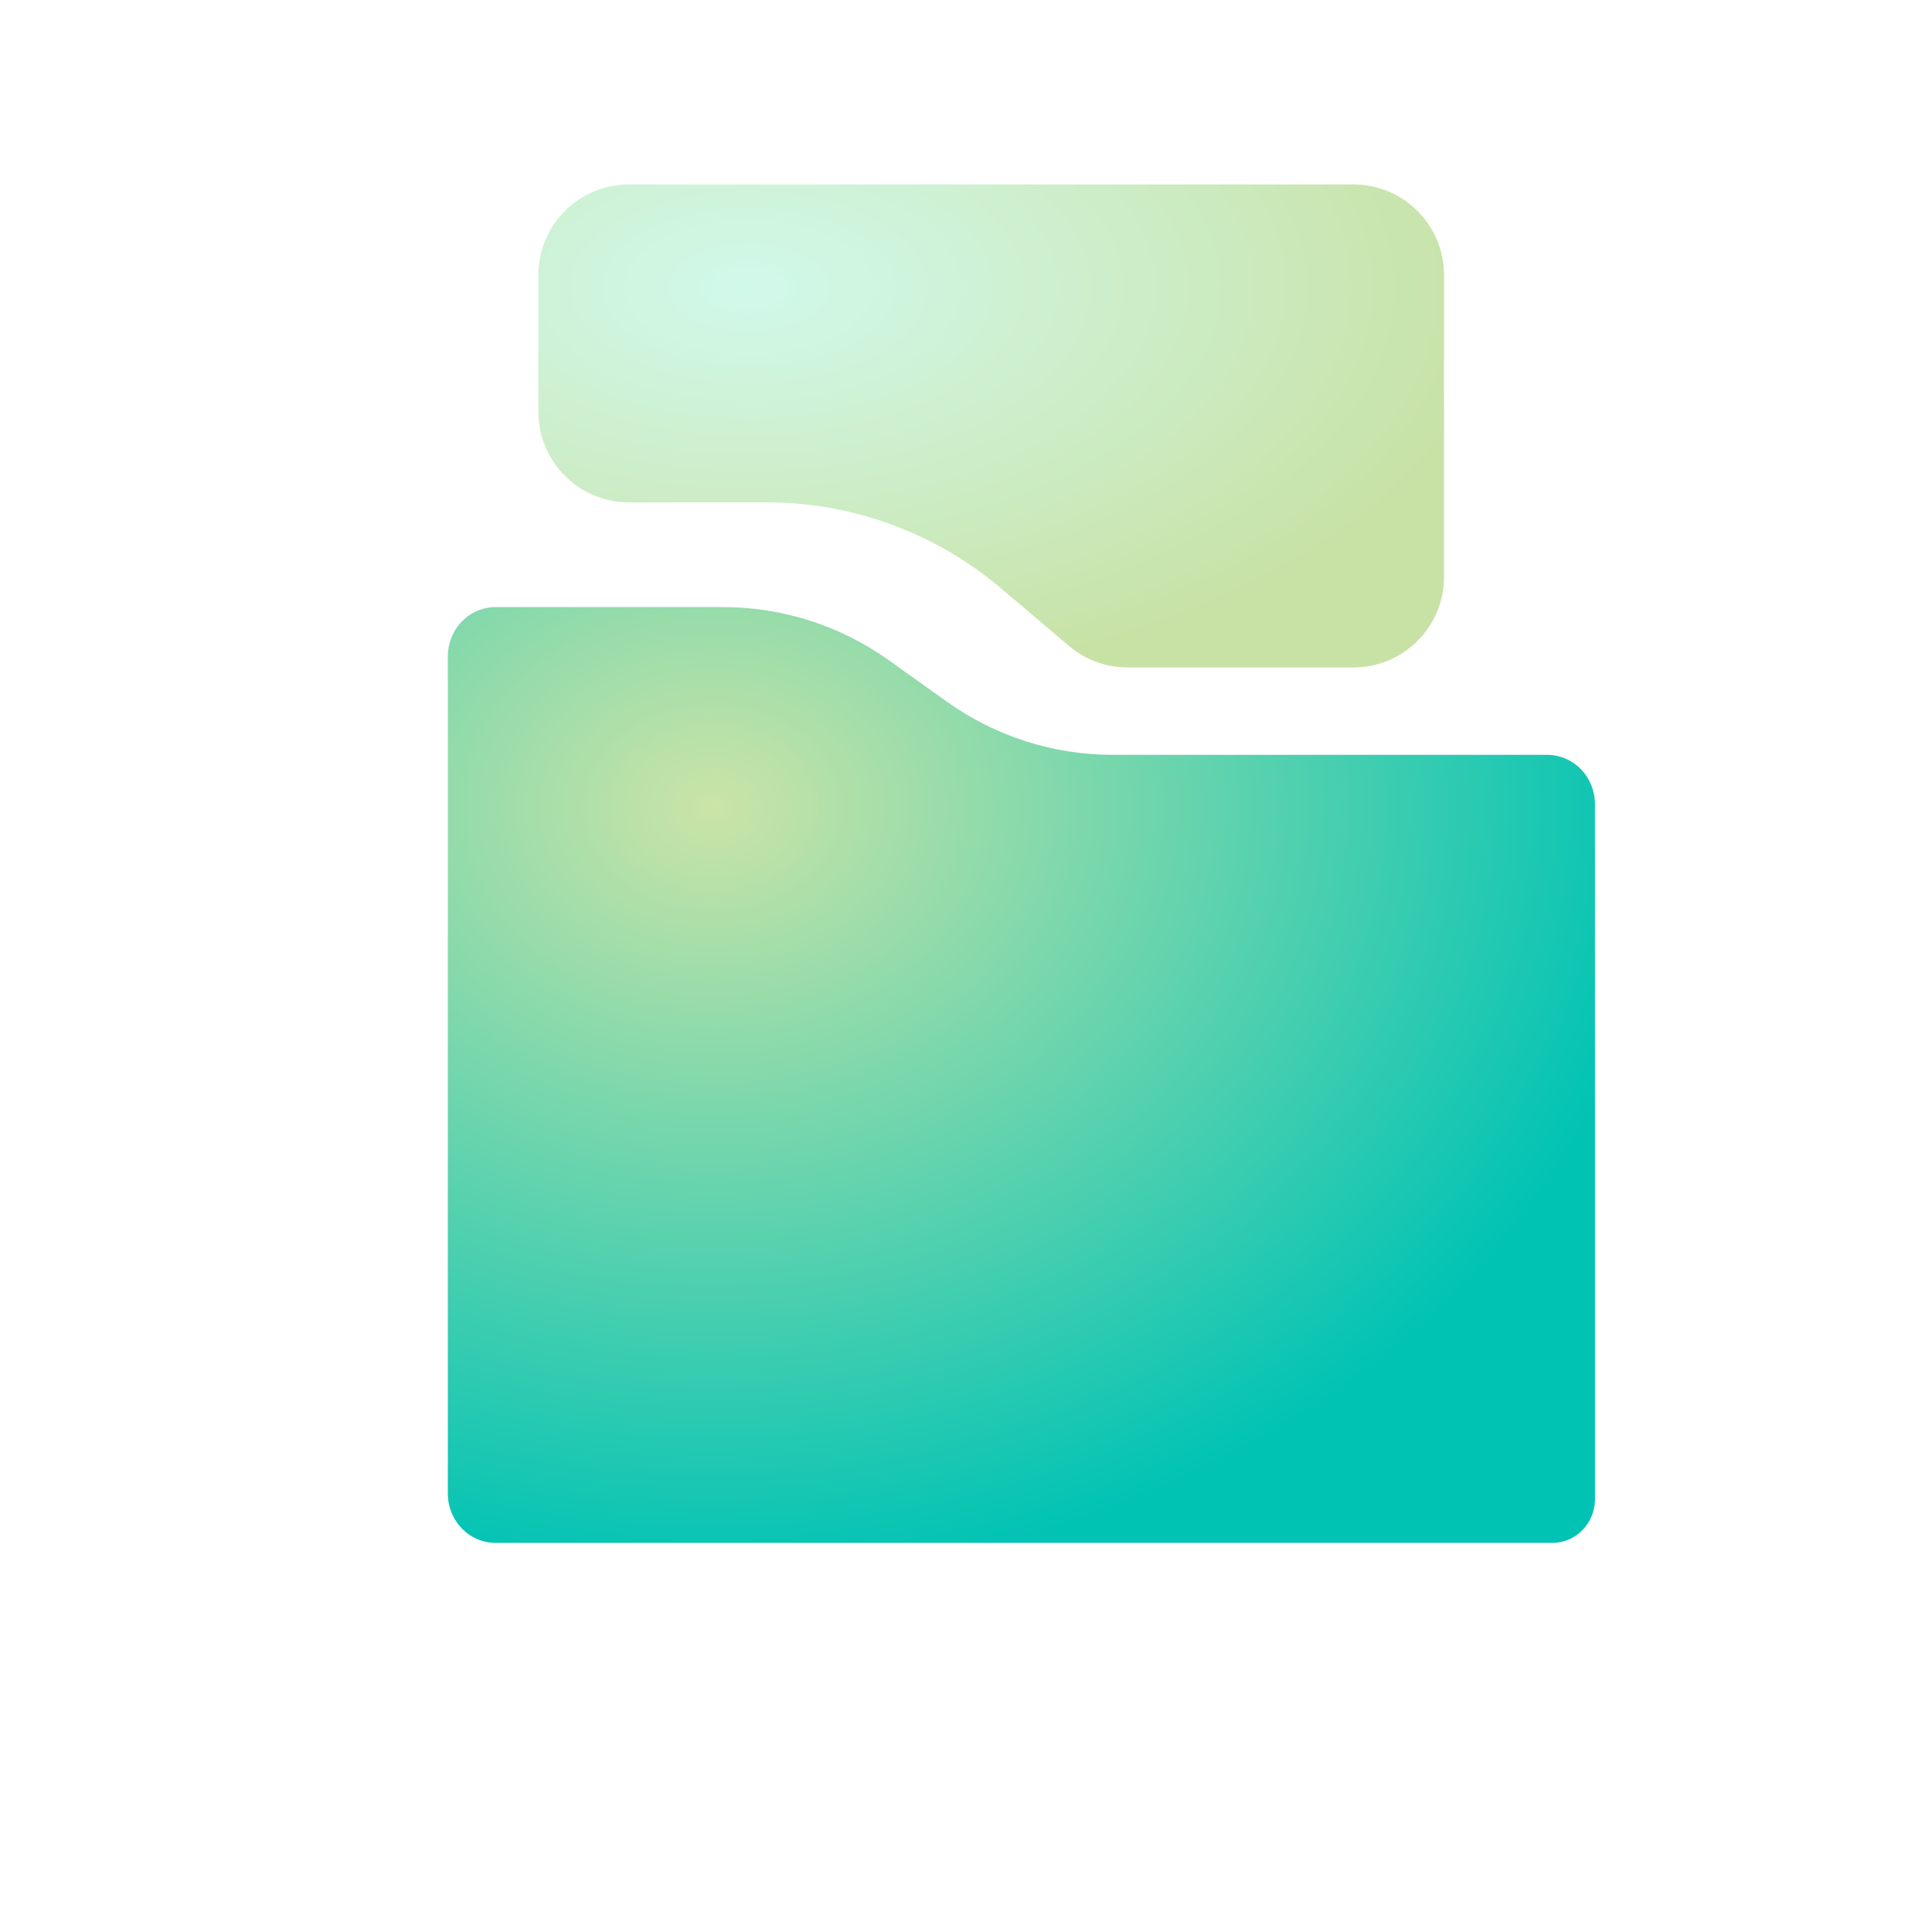
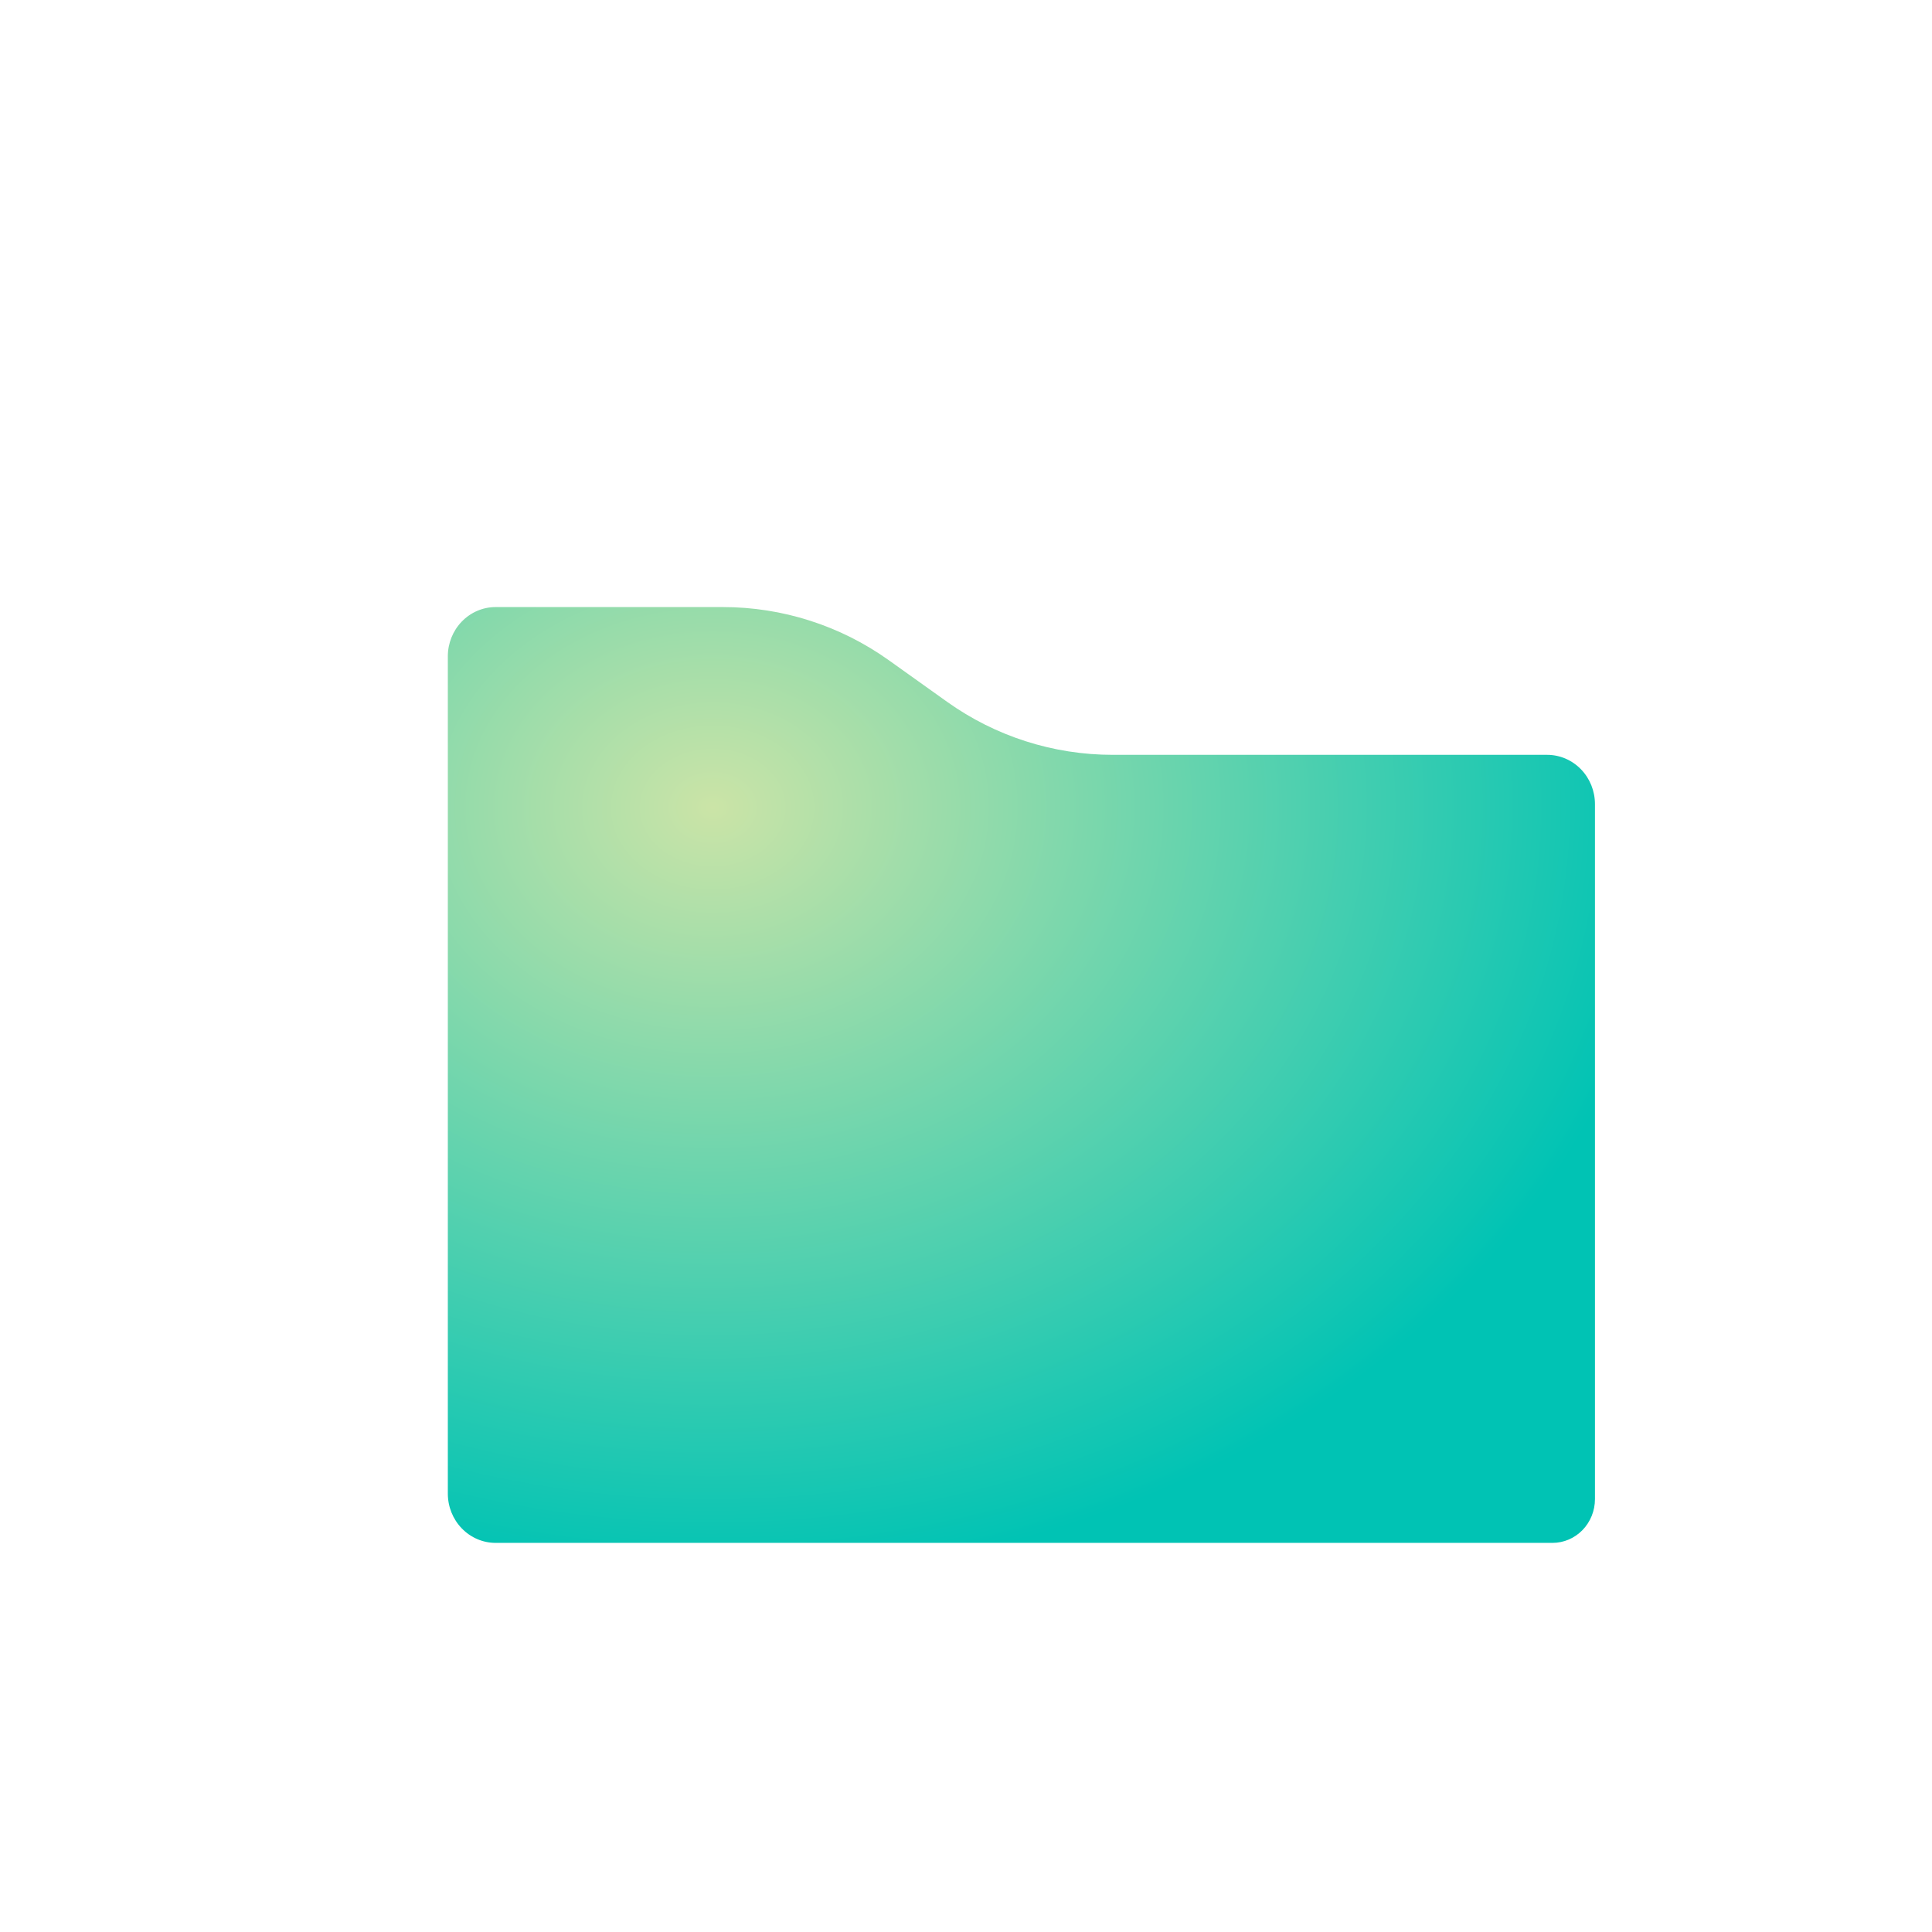
<svg xmlns="http://www.w3.org/2000/svg" width="64" height="64" viewBox="0 0 64 64" fill="none">
  <g filter="url(#filter0_i_40003383_8658)">
    <path d="M50 51.55V28.526C50 28.094 49.833 27.679 49.536 27.373C49.239 27.067 48.837 26.895 48.417 26.895H34.025C32.057 26.895 30.139 26.281 28.538 25.138L26.601 23.756C24.999 22.614 23.081 22 21.113 22H13.583C13.163 22 12.761 22.172 12.464 22.478C12.167 22.784 12 23.199 12 23.632V51.368C12 51.801 12.167 52.216 12.464 52.522C12.761 52.828 13.163 53 13.583 53L36.107 53L43.805 53H48.593C48.966 53 49.324 52.847 49.588 52.575C49.852 52.303 50 51.934 50 51.55Z" fill="url(#paint0_radial_40003383_8658)" />
  </g>
  <g filter="url(#filter1_i_40003383_8658)">
-     <path d="M22.562 18.531H18C16.343 18.531 15 17.188 15 15.531V11C15 9.343 16.343 8 18 8H42C43.657 8 45 9.343 45 11V21C45 22.657 43.657 24 42 24H34.517C33.807 24 33.12 23.748 32.578 23.289L30.319 21.375C28.152 19.539 25.403 18.531 22.562 18.531Z" fill="url(#paint1_radial_40003383_8658)" />
-   </g>
+     </g>
  <defs>
    <filter id="filter0_i_40003383_8658" x="12" y="20.11" width="40.835" height="32.89" filterUnits="userSpaceOnUse" color-interpolation-filters="sRGB">
      <feFlood flood-opacity="0" result="BackgroundImageFix" />
      <feBlend mode="normal" in="SourceGraphic" in2="BackgroundImageFix" result="shape" />
      <feColorMatrix in="SourceAlpha" type="matrix" values="0 0 0 0 0 0 0 0 0 0 0 0 0 0 0 0 0 0 127 0" result="hardAlpha" />
      <feOffset dx="2.835" dy="-1.89" />
      <feGaussianBlur stdDeviation="1.89" />
      <feComposite in2="hardAlpha" operator="arithmetic" k2="-1" k3="1" />
      <feColorMatrix type="matrix" values="0 0 0 0 1 0 0 0 0 1 0 0 0 0 1 0 0 0 0.36 0" />
      <feBlend mode="normal" in2="shape" result="effect1_innerShadow_40003383_8658" />
    </filter>
    <filter id="filter1_i_40003383_8658" x="15" y="6.11" width="32.835" height="17.89" filterUnits="userSpaceOnUse" color-interpolation-filters="sRGB">
      <feFlood flood-opacity="0" result="BackgroundImageFix" />
      <feBlend mode="normal" in="SourceGraphic" in2="BackgroundImageFix" result="shape" />
      <feColorMatrix in="SourceAlpha" type="matrix" values="0 0 0 0 0 0 0 0 0 0 0 0 0 0 0 0 0 0 127 0" result="hardAlpha" />
      <feOffset dx="2.835" dy="-1.89" />
      <feGaussianBlur stdDeviation="1.89" />
      <feComposite in2="hardAlpha" operator="arithmetic" k2="-1" k3="1" />
      <feColorMatrix type="matrix" values="0 0 0 0 1 0 0 0 0 1 0 0 0 0 1 0 0 0 0.36 0" />
      <feBlend mode="normal" in2="shape" result="effect1_innerShadow_40003383_8658" />
    </filter>
    <radialGradient id="paint0_radial_40003383_8658" cx="0" cy="0" r="1" gradientTransform="matrix(10.196 24.405 -29.916 8.318 20.804 28.595)" gradientUnits="userSpaceOnUse">
      <stop stop-color="#CBE4A7" />
      <stop offset="1" stop-color="#00C3B4" />
    </radialGradient>
    <radialGradient id="paint1_radial_40003383_8658" cx="0" cy="0" r="1" gradientTransform="matrix(8.049 12.596 -23.617 4.293 21.951 11.404)" gradientUnits="userSpaceOnUse">
      <stop stop-color="#D1F9EB" />
      <stop offset="1" stop-color="#C8E2A6" />
    </radialGradient>
  </defs>
</svg>